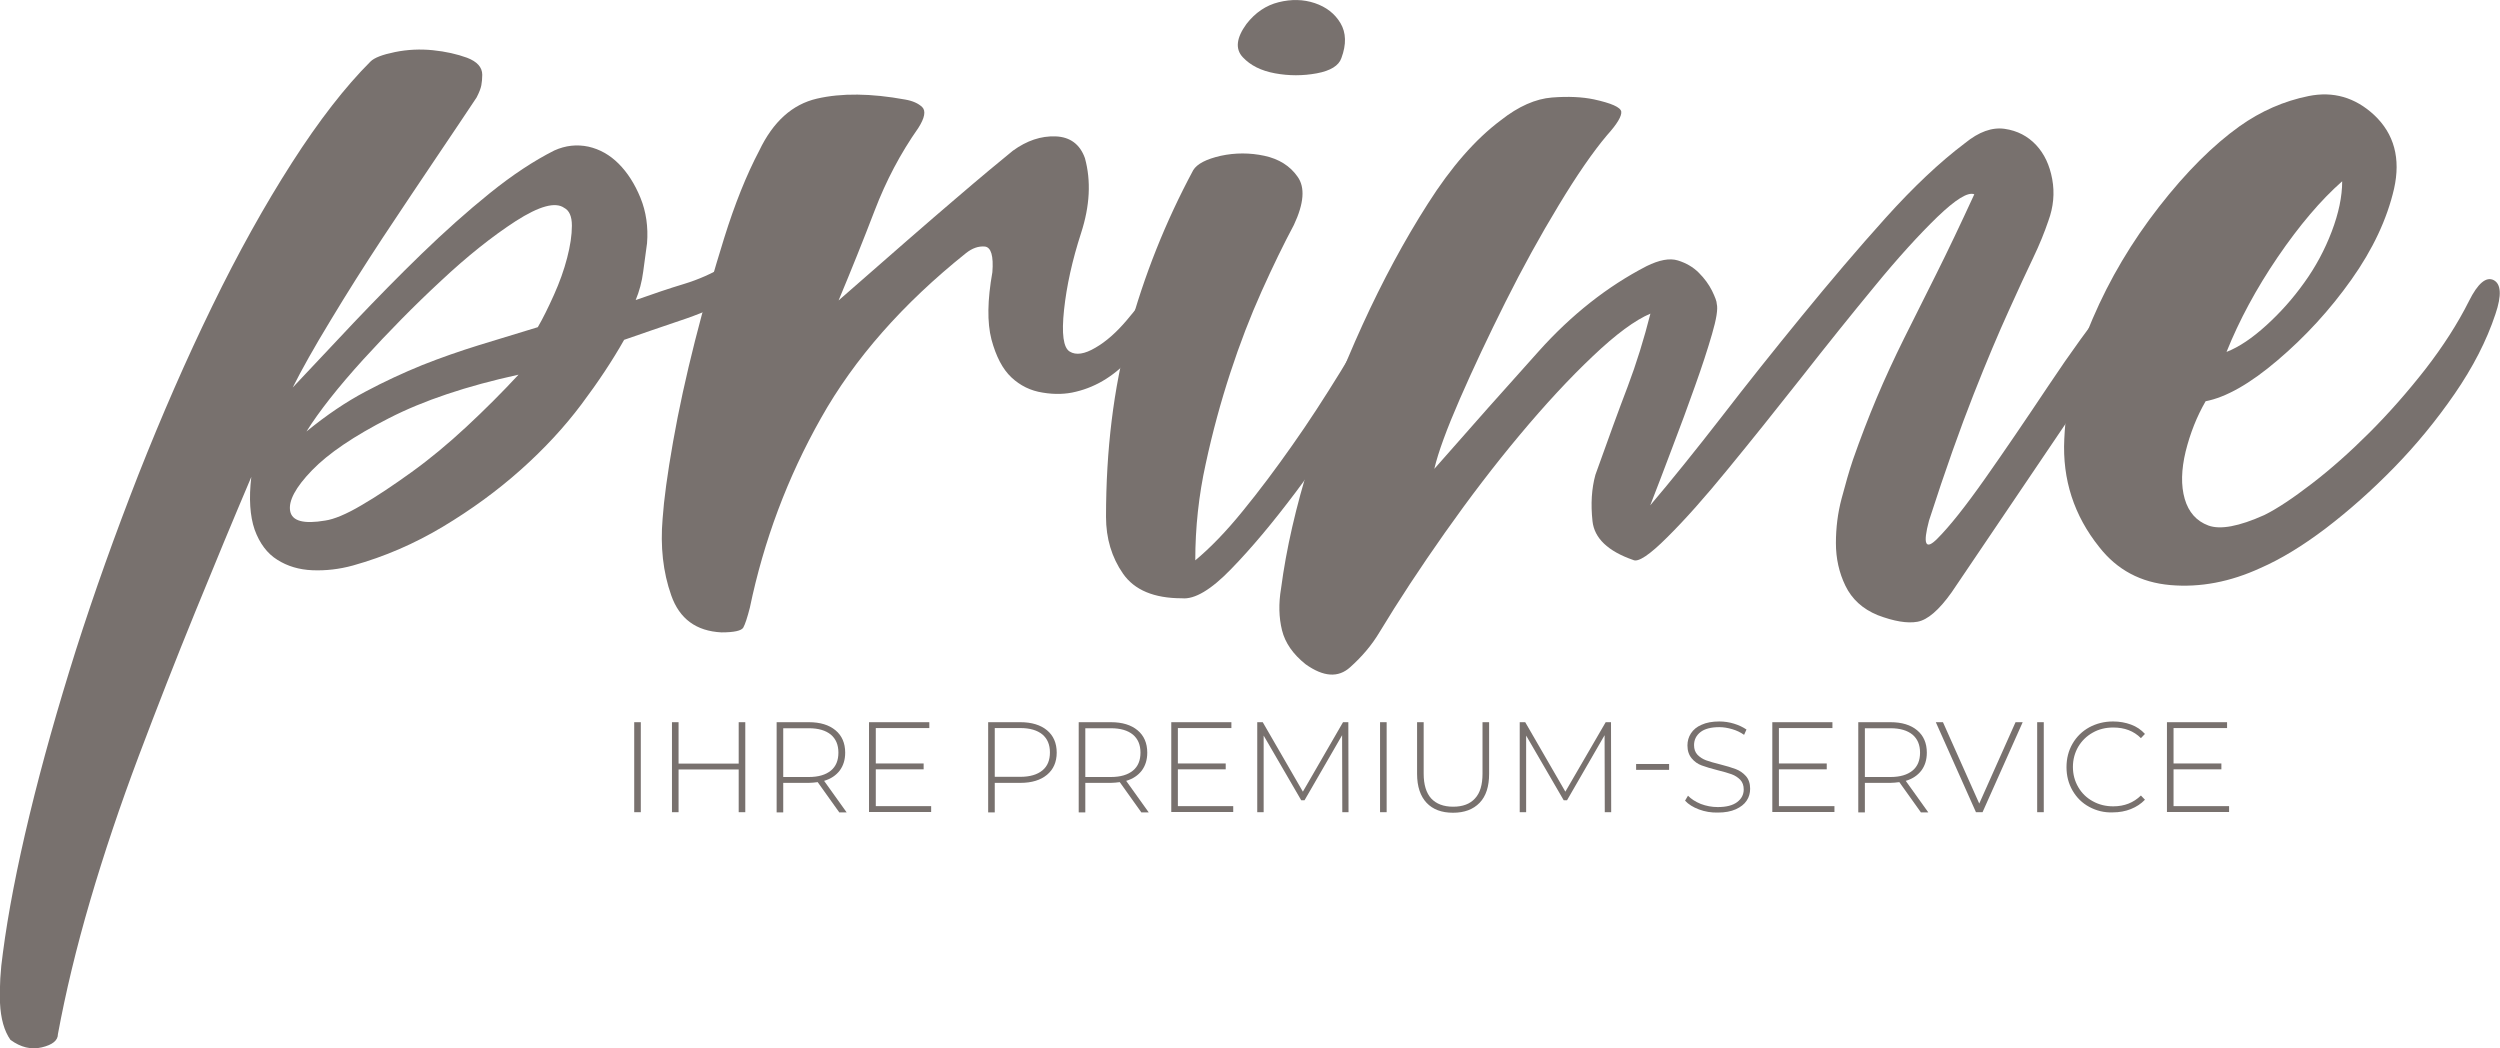
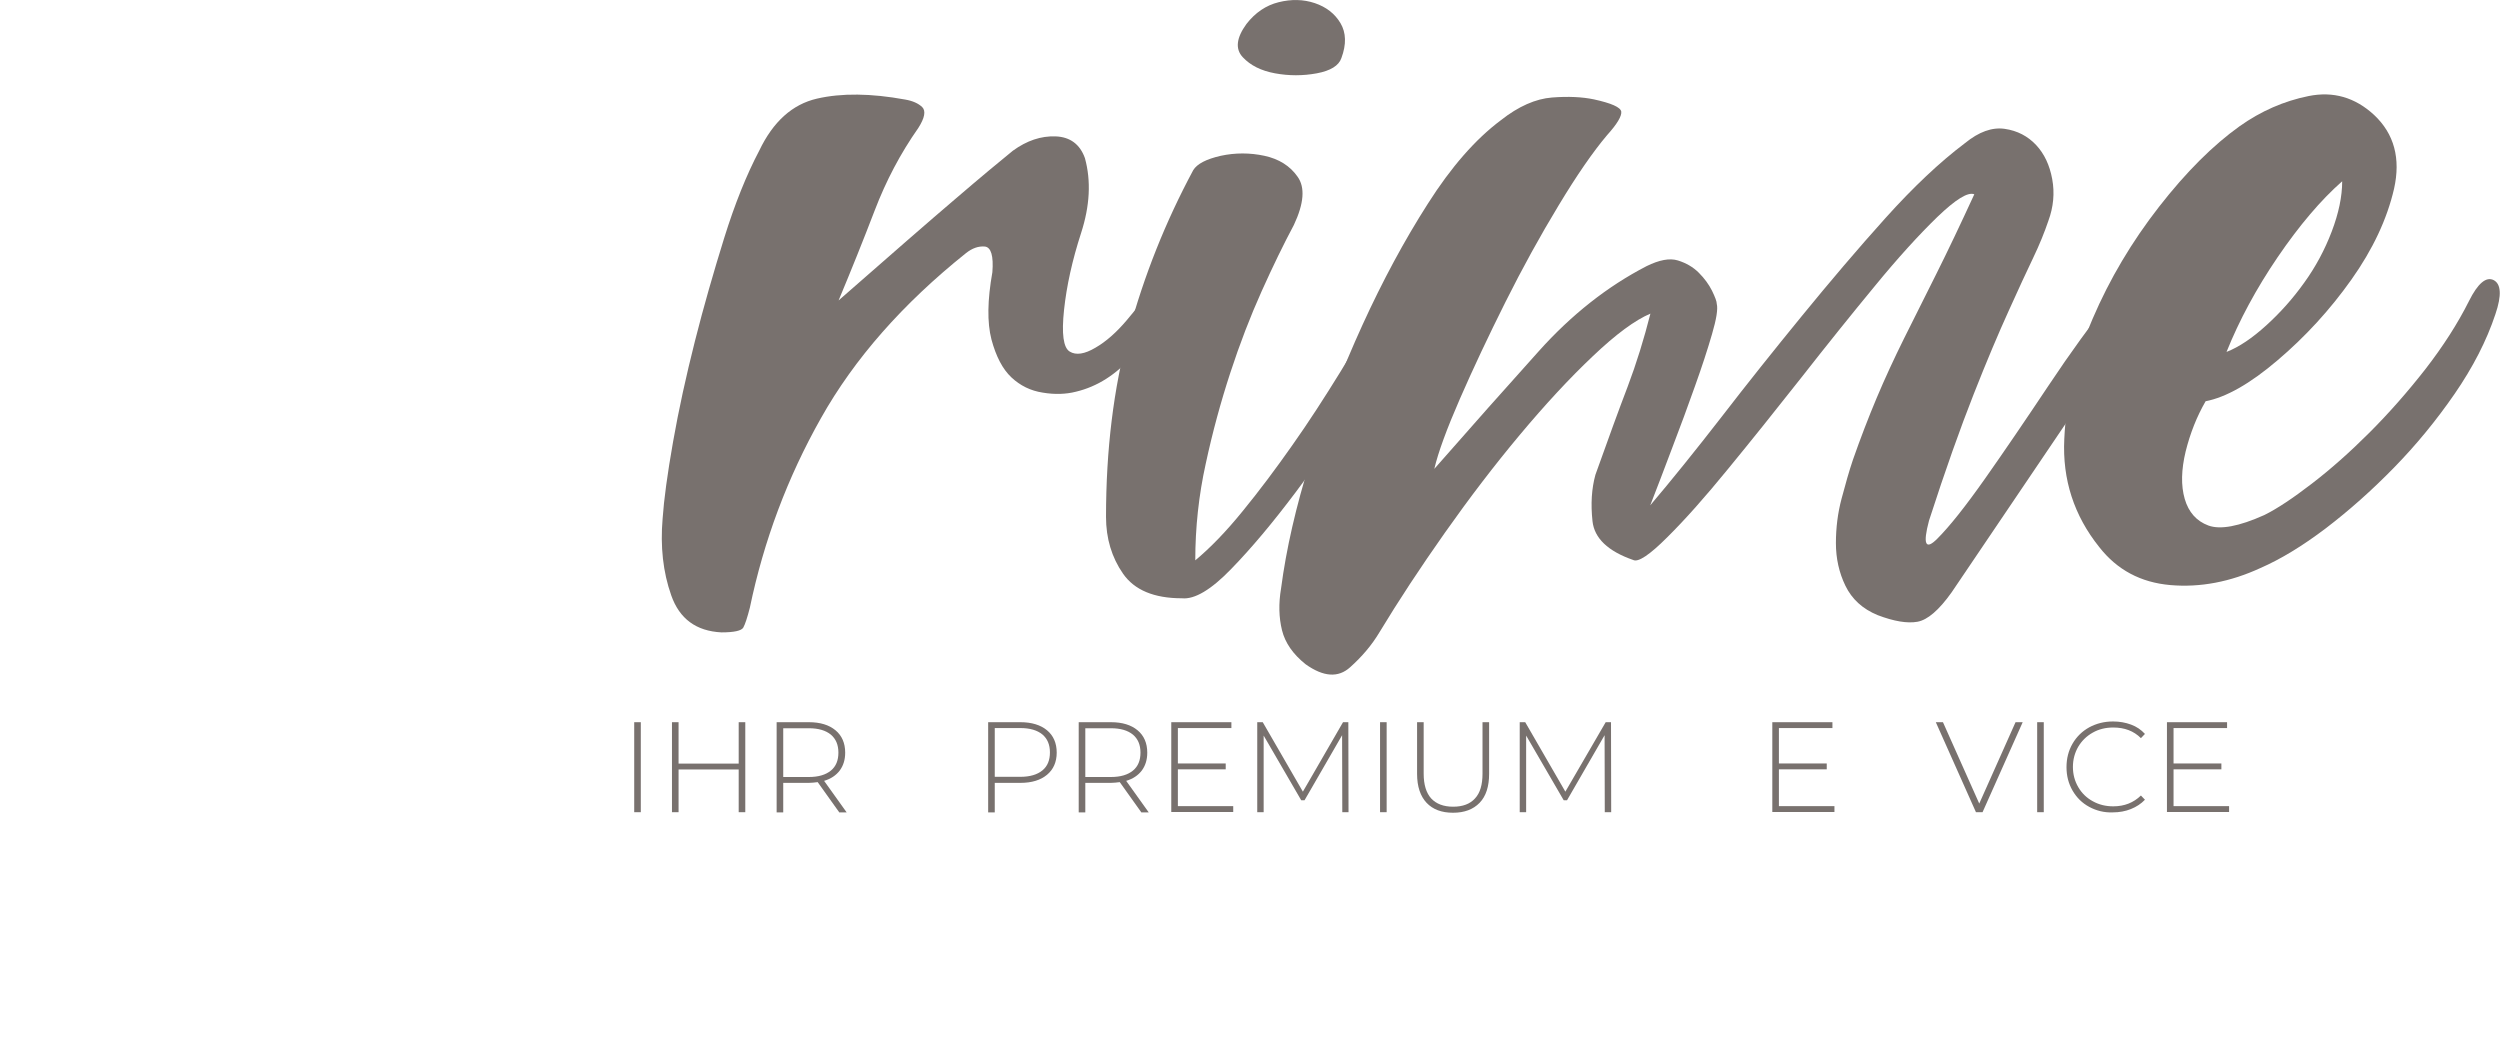
<svg xmlns="http://www.w3.org/2000/svg" id="Слой_1" x="0px" y="0px" viewBox="0 0 1363.9 572" style="enable-background:new 0 0 1363.9 572;" xml:space="preserve">
  <style type="text/css"> .st0{fill:#D7D7D7;} .st1{opacity:0.4;clip-path:url(#SVGID_2_);} .st2{fill:#FFFFFF;} .st3{opacity:0.4;clip-path:url(#SVGID_4_);} .st4{fill-rule:evenodd;clip-rule:evenodd;fill:#78716E;} .st5{fill:none;stroke:#B4B1B2;stroke-width:2.824;stroke-miterlimit:10;} .st6{fill-rule:evenodd;clip-rule:evenodd;fill:#FFFFFF;} .st7{fill:none;} .st8{fill:#78716E;} .st9{fill:#B4B1B2;} </style>
  <g>
    <g>
-       <path class="st8" d="M137.1,260.2c-9.7,22.8-19.8,47.2-30.5,73.4c-10.7,26.2-21,52.6-31,79.1c-10,26.6-18.8,52.7-26.4,78.6 c-7.6,25.9-13.4,50.2-17.6,72.9c0,3.4-2.9,5.8-8.8,7.2c-5.8,1.4-11.5,0-17.1-4.1c-3.4-4.8-5.3-11.6-5.7-20.2 c-0.3-8.6,0.2-17.8,1.6-27.4c2.8-21.4,7.6-46.4,14.5-75c6.9-28.6,15.4-58.6,25.3-90c10-31.4,21.4-63.2,34.1-95.7 c12.8-32.4,26.2-63.1,40.3-92c14.1-29,28.6-55,43.4-78.1c14.8-23.1,29.1-41.5,42.9-55.3c2.1-2.1,6.5-3.8,13.4-5.2 c6.9-1.4,13.8-1.7,20.7-1c6.9,0.7,13.1,2.1,18.6,4.1c5.5,2.1,8.3,5.2,8.3,9.3c0,2.1-0.2,4-0.5,5.7c-0.3,1.7-1.2,4-2.6,6.7 c-5.5,8.3-12.9,19.3-22.2,33.1c-9.3,13.8-19,28.3-29,43.4c-10,15.2-19.5,30.2-28.4,45c-9,14.8-15.9,27.1-20.7,36.7 c10.3-11,21.5-22.9,33.6-35.7c12.1-12.7,24.3-25.2,36.7-37.2c12.4-12,24.8-23.1,37.2-33.1c12.4-10,24.1-17.7,35.2-23.3 c6.2-2.8,12.4-3.4,18.6-2.1c6.2,1.4,11.7,4.5,16.5,9.3c4.8,4.8,8.8,11,11.9,18.6c3.1,7.6,4.3,15.9,3.6,24.8 c-0.7,4.8-1.4,10-2.1,15.5c-0.7,5.5-2.1,10.7-4.1,15.5c9.6-3.4,18.4-6.4,26.4-8.8c7.9-2.4,15.3-5.7,22.2-9.8 c8.3-3.4,12.8-2.6,13.4,2.6c0.7,5.2-1.4,9.8-6.2,14c-11,5.5-21.7,10-32.1,13.4c-10.3,3.5-20.3,6.9-30,10.3 c-6.2,11-14,22.8-23.3,35.2c-9.3,12.4-20.3,24.3-33.1,35.7c-12.8,11.4-26.9,21.7-42.4,31c-15.5,9.3-31.9,16.4-49.1,21.2 c-7.6,2.1-15,2.9-22.2,2.6c-7.2-0.3-13.6-2.2-19.1-5.7c-5.5-3.4-9.7-9-12.4-16.5C136.4,281.6,135.7,272,137.1,260.2z M282.9,204.4 c-28.3,6.2-51.9,14.1-70.8,23.8c-19,9.7-32.9,19.1-41.9,28.4c-9,9.3-12.9,16.7-11.9,22.2c1,5.5,7.4,7.2,19.1,5.2 c4.8-0.7,11.4-3.4,19.7-8.3c8.3-4.8,17.4-10.9,27.4-18.1c10-7.2,20-15.5,30-24.8C264.5,223.5,274,214,282.9,204.4z M307.8,113.4 c-4.8-3.4-13.6-1-26.4,7.2c-12.8,8.3-26.4,19.1-40.8,32.6c-14.5,13.4-28.6,27.8-42.4,42.9c-13.8,15.2-24.1,28.3-31,39.3 c11-9,21.7-16.2,32.1-21.7c10.3-5.5,20.7-10.3,31-14.5c10.3-4.1,20.7-7.7,31-10.9c10.3-3.1,21-6.4,32.1-9.8 c2.8-4.8,5.7-10.7,8.8-17.6c3.1-6.9,5.5-13.6,7.2-20.2c1.7-6.5,2.6-12.4,2.6-17.6S310.5,114.8,307.8,113.4z" />
      <path class="st8" d="M639.7,166.1c-5.5,8.3-12.8,17.6-21.7,27.9c-9,10.3-19.3,16.9-31,19.7c-5.5,1.4-11.6,1.6-18.1,0.5 c-6.6-1-12.3-3.8-17.1-8.3c-4.8-4.5-8.4-11.4-10.9-20.7c-2.4-9.3-2.2-21.5,0.5-36.7c0.7-8.9-0.7-13.6-4.1-14 c-3.5-0.3-6.9,0.9-10.3,3.6c-34.5,27.6-60.9,57.6-79.1,90c-18.3,32.4-31.2,66.9-38.8,103.4c-1.4,5.5-2.6,9.1-3.6,10.9 c-1,1.7-5,2.6-11.9,2.6c-13.8-0.7-22.9-7.4-27.4-20.2c-4.5-12.7-6-26.7-4.7-41.9c0.7-10.3,2.6-24.3,5.7-41.9 c3.1-17.6,7.1-35.8,11.9-54.8c4.8-19,10.2-37.7,16-56.4c5.8-18.6,12.2-34.5,19.1-47.6c7.6-15.9,18.1-25.3,31.5-28.4 c13.4-3.1,29.5-2.9,48.1,0.5c4.1,0.7,7.2,2.1,9.3,4.1c2.1,2.1,1.4,5.9-2.1,11.4c-9.7,13.8-17.6,28.8-23.8,45 c-6.2,16.2-12.8,32.6-19.7,49.1c28.3-24.8,49.5-43.3,63.6-55.3c14.1-12.1,24.6-20.8,31.5-26.4c7.6-5.5,15.3-8.1,23.3-7.8 c7.9,0.3,13.3,4.3,16,11.9c3.4,12.4,2.7,26-2.1,40.8c-4.8,14.8-7.9,28.8-9.3,41.9c-1.4,13.1-0.4,20.7,3.1,22.8 c3.4,2.1,8.1,1.4,14-2.1c5.9-3.4,11.5-8.4,17.1-15c5.5-6.5,9.6-11.9,12.4-16c6.2-9,11.4-12.4,15.5-10.3 C647,150.6,645.9,156.5,639.7,166.1z" />
      <path class="st8" d="M705.9,122.7c-5.5,10.3-11.4,22.4-17.6,36.2c-6.2,13.8-11.9,28.6-17.1,44.5c-5.2,15.9-9.7,32.4-13.4,49.6 c-3.8,17.2-5.7,34.8-5.7,52.7c8.3-6.9,16.9-15.8,25.9-26.9c9-11,17.9-22.9,26.9-35.7c9-12.7,17.7-26.2,26.4-40.3 c8.6-14.1,16.7-27.7,24.3-40.8c7.6-13.1,12.7-17.9,15.5-14.5c2.8,3.5,2.1,10-2.1,19.7c-6.9,13.8-15.9,30-26.9,48.6 c-11,18.6-22.8,36.2-35.2,52.7c-12.4,16.5-24.1,30.5-35.2,41.9c-11,11.4-20,16.7-26.9,16c-15.2,0-25.9-4.5-32.1-13.4 c-6.2-8.9-9.3-19.3-9.3-31c0-36.5,4.1-70.1,12.4-100.8c8.3-30.7,20-60.1,35.2-88.4c2.1-3.4,7.1-6,15-7.8c7.9-1.7,15.9-1.7,23.8,0 c7.9,1.7,14,5.5,18.1,11.4C712.1,102.2,711.4,111,705.9,122.7z M680,13.1c4.8-6.2,10.7-10.2,17.6-11.9c6.9-1.7,13.4-1.6,19.7,0.5 c6.2,2.1,10.9,5.7,14,10.9s3.3,11.6,0.5,19.1c-1.4,4.1-5.9,6.9-13.4,8.3c-7.6,1.4-15.2,1.4-22.8,0c-7.6-1.4-13.4-4.3-17.6-8.8 C673.8,26.7,674.5,20.7,680,13.1z" />
      <path class="st8" d="M900.3,275.7c11.7-13.8,24.6-29.8,38.8-48.1c14.1-18.3,28.8-36.7,44-55.3c15.2-18.6,30.3-36.4,45.5-53.3 c15.2-16.9,29.6-30.5,43.4-40.9c7.6-6.2,14.8-8.8,21.7-7.8c6.9,1,12.6,4,17.1,8.8c4.5,4.8,7.4,11,8.8,18.6 c1.4,7.6,0.7,15.2-2.1,22.8c-2.1,6.2-4.8,12.9-8.3,20.2c-3.5,7.2-7.9,16.9-13.4,29c-5.5,12.1-11.9,27.2-19.1,45.5 c-7.2,18.3-15.4,41.2-24.3,68.8c-3.5,13.1-1.9,16.4,4.6,9.8c6.5-6.5,15.2-17.4,25.9-32.6c10.7-15.2,22.2-32.1,34.6-50.7 c12.4-18.6,23.4-33.8,33.1-45.5c7.6-9,13.8-12.7,18.6-11.4c4.8,1.4,3.8,7.9-3.1,19.6l-101.4,150c-6.9,9.7-13.1,15-18.6,16 c-5.5,1-12.8-0.2-21.7-3.6c-8.3-3.4-14.1-8.8-17.6-16c-3.5-7.2-5.2-15-5.2-23.3c0-8.3,1-16.4,3.1-24.3c2.1-7.9,4.1-15,6.2-21.2 c4.1-11.7,8.4-22.9,12.9-33.6c4.5-10.7,9.5-21.5,15-32.6c5.5-11,11.4-22.8,17.6-35.2c6.2-12.4,13.1-26.9,20.7-43.4 c-3.5-1.4-10.2,2.8-20.2,12.4c-10,9.7-21.4,22.2-34.1,37.7c-12.8,15.5-26.2,32.2-40.3,50.2c-14.1,17.9-27.4,34.5-39.8,49.6 c-12.4,15.2-23.4,27.6-33.1,37.2c-9.7,9.7-15.9,13.8-18.6,12.4c-13.8-4.8-21.2-11.9-22.2-21.2c-1-9.3-0.5-17.7,1.6-25.3 c6.9-19.3,12.7-35.3,17.6-48.1c4.8-12.7,8.9-26,12.4-39.8c-8.3,3.5-18.8,11.2-31.5,23.3c-12.8,12.1-26,26.4-39.8,42.9 c-13.8,16.5-27.4,34.3-40.8,53.3c-13.4,19-25.3,37.1-35.7,54.3c-4.1,6.9-9.5,13.3-16,19.1c-6.5,5.9-14.6,5.3-24.3-1.6 c-6.9-5.5-11.2-11.7-12.9-18.6c-1.7-6.9-1.9-14.5-0.5-22.8c2.8-21.4,8.1-44.6,16-69.8c7.9-25.2,17.4-49.8,28.4-73.9 c11-24.1,22.9-46.2,35.7-66.2c12.7-20,26-35.2,39.8-45.5c9.6-7.6,19-11.7,27.9-12.4c9-0.7,16.5-0.3,22.8,1 c9.6,2.1,14.6,4.3,15,6.7c0.3,2.4-2.2,6.7-7.8,12.9c-7.6,9-16.4,21.7-26.4,38.3c-10,16.5-19.7,34.1-29,52.7 c-9.3,18.6-17.6,36.2-24.8,52.7c-7.2,16.5-11.9,29.3-14,38.3c20-22.8,38.9-44.1,56.9-64.1c17.9-20,37.6-35.5,58.9-46.5 c6.9-3.4,12.6-4.5,17.1-3.1c4.5,1.4,8.3,3.6,11.4,6.7c3.1,3.1,5.5,6.4,7.2,9.8c1.7,3.5,2.6,5.9,2.6,7.2c0.7,2.8-0.2,8.3-2.6,16.5 c-2.4,8.3-5.5,17.8-9.3,28.4c-3.8,10.7-7.9,21.9-12.4,33.6C907.7,256.5,903.8,266.8,900.3,275.7z" />
      <path class="st8" d="M1203.3,218.9c-4.8,8.3-8.4,17.4-10.9,27.4c-2.4,10-2.6,18.6-0.5,25.9c2.1,7.2,6.4,12.1,12.9,14.5 c6.5,2.4,16.7,0.5,30.5-5.7c6.9-3.4,15.5-9.1,25.9-17.1c10.3-7.9,20.8-17.2,31.5-27.9c10.7-10.7,20.8-22.2,30.5-34.6 c9.6-12.4,17.6-24.8,23.8-37.2c4.8-9.6,9.3-13.4,13.4-11.4c4.1,2.1,4.5,8.3,1,18.6c-4.8,14.5-12.3,29-22.2,43.4 c-10,14.5-21,27.9-33.1,40.3c-12.1,12.4-24.5,23.4-37.2,33.1c-12.8,9.7-24.7,16.9-35.7,21.7c-16.5,7.6-32.9,10.7-49.1,9.3 c-16.2-1.4-29.1-8.3-38.8-20.7c-13.8-17.2-20.2-36.9-19.1-59c1-22.1,6.2-43.9,15.5-65.7c9.3-21.7,21.4-42,36.2-61 c14.8-19,29.5-33.6,43.9-43.9c11.7-8.3,24.3-13.8,37.7-16.5c13.4-2.7,25.3,0.7,35.7,10.3c11,10.3,14.6,23.8,10.9,40.3 c-3.8,16.5-11.6,33.1-23.3,49.6c-11.7,16.5-25.2,31.2-40.3,44C1227.5,209.4,1214.3,216.8,1203.3,218.9z M1277.8,98.9 c-11.7,10.3-23.4,24.1-35.2,41.4c-11.7,17.2-21,34.5-27.9,51.7c6.9-2.7,14.1-7.6,21.7-14.5c7.6-6.9,14.5-14.6,20.7-23.3 c6.2-8.6,11.2-17.9,15-27.9C1275.9,116.3,1277.8,107.2,1277.8,98.9z" />
    </g>
    <g>
      <path class="st8" d="M346,394h3.6v49.1H346V394z" />
      <path class="st8" d="M406.6,394v49.1H403v-23.3h-32.8v23.3h-3.6V394h3.6v22.6H403V394H406.6z" />
      <path class="st8" d="M457.8,443.1l-11.7-16.4c-1.7,0.2-3.3,0.4-4.8,0.4h-14v16.1h-3.6V394h17.6c6.2,0,11,1.5,14.5,4.4 c3.5,2.9,5.3,7,5.3,12.2c0,3.9-1,7.1-3,9.8c-2,2.6-4.8,4.5-8.5,5.6l12.3,17.2H457.8z M441.3,423.9c5.2,0,9.2-1.2,12-3.5 c2.8-2.3,4.1-5.6,4.1-9.8c0-4.3-1.4-7.5-4.1-9.8c-2.8-2.3-6.8-3.5-12-3.5h-14v26.6H441.3z" />
-       <path class="st8" d="M508,439.8v3.2h-33.9V394H507v3.2h-29.2v19.3h26.1v3.2h-26.1v20.1H508z" />
      <path class="st8" d="M571.2,398.4c3.5,2.9,5.3,7,5.3,12.2c0,5.1-1.8,9.2-5.3,12.1c-3.5,2.9-8.3,4.4-14.5,4.4h-14v16.1h-3.6V394 h17.6C562.8,394,567.7,395.5,571.2,398.4z M568.7,420.3c2.8-2.3,4.1-5.6,4.1-9.8c0-4.3-1.4-7.5-4.1-9.8c-2.8-2.3-6.8-3.5-12-3.5 h-14v26.6h14C561.9,423.8,565.9,422.6,568.7,420.3z" />
      <path class="st8" d="M622.6,443.1l-11.7-16.4c-1.7,0.2-3.3,0.4-4.8,0.4h-14v16.1h-3.6V394h17.6c6.2,0,11,1.5,14.5,4.4 c3.5,2.9,5.3,7,5.3,12.2c0,3.9-1,7.1-3,9.8c-2,2.6-4.8,4.5-8.5,5.6l12.3,17.2H622.6z M606.1,423.9c5.2,0,9.2-1.2,12-3.5 c2.8-2.3,4.1-5.6,4.1-9.8c0-4.3-1.4-7.5-4.1-9.8c-2.8-2.3-6.8-3.5-12-3.5h-14v26.6H606.1z" />
      <path class="st8" d="M672.8,439.8v3.2H639V394h32.8v3.2h-29.2v19.3h26.1v3.2h-26.1v20.1H672.8z" />
      <path class="st8" d="M732.3,443.1l-0.1-42l-20.5,35.5h-1.8l-20.5-35.3v41.8h-3.5V394h3l21.9,37.9l21.9-37.9h2.9l0.1,49.1H732.3z" />
      <path class="st8" d="M752.9,394h3.6v49.1h-3.6V394z" />
      <path class="st8" d="M778.3,438c-3.4-3.6-5.2-8.9-5.2-15.8V394h3.6v28.1c0,6,1.4,10.5,4.1,13.5c2.8,3,6.8,4.5,12,4.5 c5.2,0,9.2-1.5,11.9-4.5c2.8-3,4.1-7.5,4.1-13.5V394h3.6v28.2c0,6.9-1.7,12.2-5.2,15.8c-3.5,3.6-8.3,5.4-14.5,5.4 C786.5,443.4,781.7,441.6,778.3,438z" />
      <path class="st8" d="M875.5,443.1l-0.1-42l-20.5,35.5h-1.8l-20.5-35.3v41.8h-3.5V394h3l21.9,37.9L876,394h2.9l0.1,49.1H875.5z" />
-       <path class="st8" d="M892.6,416.8h18v3.2h-18V416.8z" />
-       <path class="st8" d="M926.9,441.6c-3.2-1.2-5.8-2.8-7.6-4.8l1.6-2.7c1.7,1.8,4.1,3.3,7,4.5c2.9,1.1,6,1.7,9.2,1.7 c4.7,0,8.2-0.9,10.6-2.7c2.4-1.8,3.6-4.1,3.6-6.9c0-2.2-0.6-3.9-1.9-5.3c-1.3-1.3-2.8-2.3-4.7-3c-1.9-0.7-4.4-1.4-7.6-2.2 c-3.6-0.9-6.5-1.8-8.7-2.6s-4-2.1-5.5-3.9c-1.5-1.8-2.3-4.1-2.3-7c0-2.4,0.6-4.6,1.9-6.6c1.3-2,3.2-3.6,5.8-4.7 c2.6-1.2,5.8-1.8,9.7-1.8c2.7,0,5.4,0.4,8,1.2c2.6,0.8,4.9,1.9,6.8,3.2l-1.3,2.9c-2-1.4-4.1-2.4-6.5-3.1c-2.4-0.7-4.7-1.1-7-1.1 c-4.5,0-8,0.9-10.3,2.7c-2.3,1.8-3.5,4.2-3.5,7.1c0,2.2,0.6,3.9,1.9,5.3c1.3,1.3,2.8,2.3,4.7,3c1.9,0.7,4.4,1.4,7.6,2.2 c3.6,0.9,6.5,1.8,8.6,2.6s4,2.1,5.5,3.8c1.5,1.7,2.3,4,2.3,6.9c0,2.4-0.6,4.6-1.9,6.5c-1.3,2-3.3,3.5-5.9,4.7 c-2.7,1.2-5.9,1.8-9.8,1.8C933.6,443.4,930.1,442.8,926.9,441.6z" />
      <path class="st8" d="M1000.8,439.8v3.2h-33.9V394h32.8v3.2h-29.2v19.3h26.1v3.2h-26.1v20.1H1000.8z" />
-       <path class="st8" d="M1047.9,443.1l-11.7-16.4c-1.7,0.2-3.3,0.4-4.8,0.4h-14v16.1h-3.6V394h17.6c6.2,0,11,1.5,14.5,4.4 c3.5,2.9,5.3,7,5.3,12.2c0,3.9-1,7.1-3,9.8c-2,2.6-4.8,4.5-8.5,5.6l12.3,17.2H1047.9z M1031.4,423.9c5.2,0,9.2-1.2,12-3.5 c2.8-2.3,4.1-5.6,4.1-9.8c0-4.3-1.4-7.5-4.1-9.8c-2.8-2.3-6.8-3.5-12-3.5h-14v26.6H1031.4z" />
      <path class="st8" d="M1103.5,394l-21.9,49.1h-3.6l-21.9-49.1h3.9l19.8,44.4l19.8-44.4H1103.5z" />
      <path class="st8" d="M1111.4,394h3.6v49.1h-3.6V394z" />
      <path class="st8" d="M1139.8,440.2c-3.9-2.1-6.9-5.1-9.1-8.9s-3.3-8-3.3-12.8c0-4.7,1.1-9,3.3-12.8c2.2-3.8,5.3-6.8,9.1-8.9 c3.9-2.1,8.2-3.2,13-3.2c3.6,0,6.8,0.6,9.8,1.7c3,1.1,5.5,2.8,7.6,5.1l-2.2,2.3c-3.9-3.9-8.9-5.8-15.1-5.8 c-4.1,0-7.9,0.9-11.2,2.8c-3.4,1.9-6,4.5-7.9,7.7c-1.9,3.3-2.9,7-2.9,11c0,4.1,1,7.7,2.9,11c1.9,3.3,4.6,5.9,7.9,7.7 c3.4,1.9,7.1,2.8,11.2,2.8c6.1,0,11.1-2,15.1-5.9l2.2,2.3c-2.1,2.2-4.7,3.9-7.7,5.1c-3,1.2-6.3,1.8-9.8,1.8 C1148,443.4,1143.7,442.3,1139.8,440.2z" />
      <path class="st8" d="M1216.1,439.8v3.2h-33.9V394h32.8v3.2h-29.2v19.3h26.1v3.2h-26.1v20.1H1216.1z" />
    </g>
  </g>
</svg>